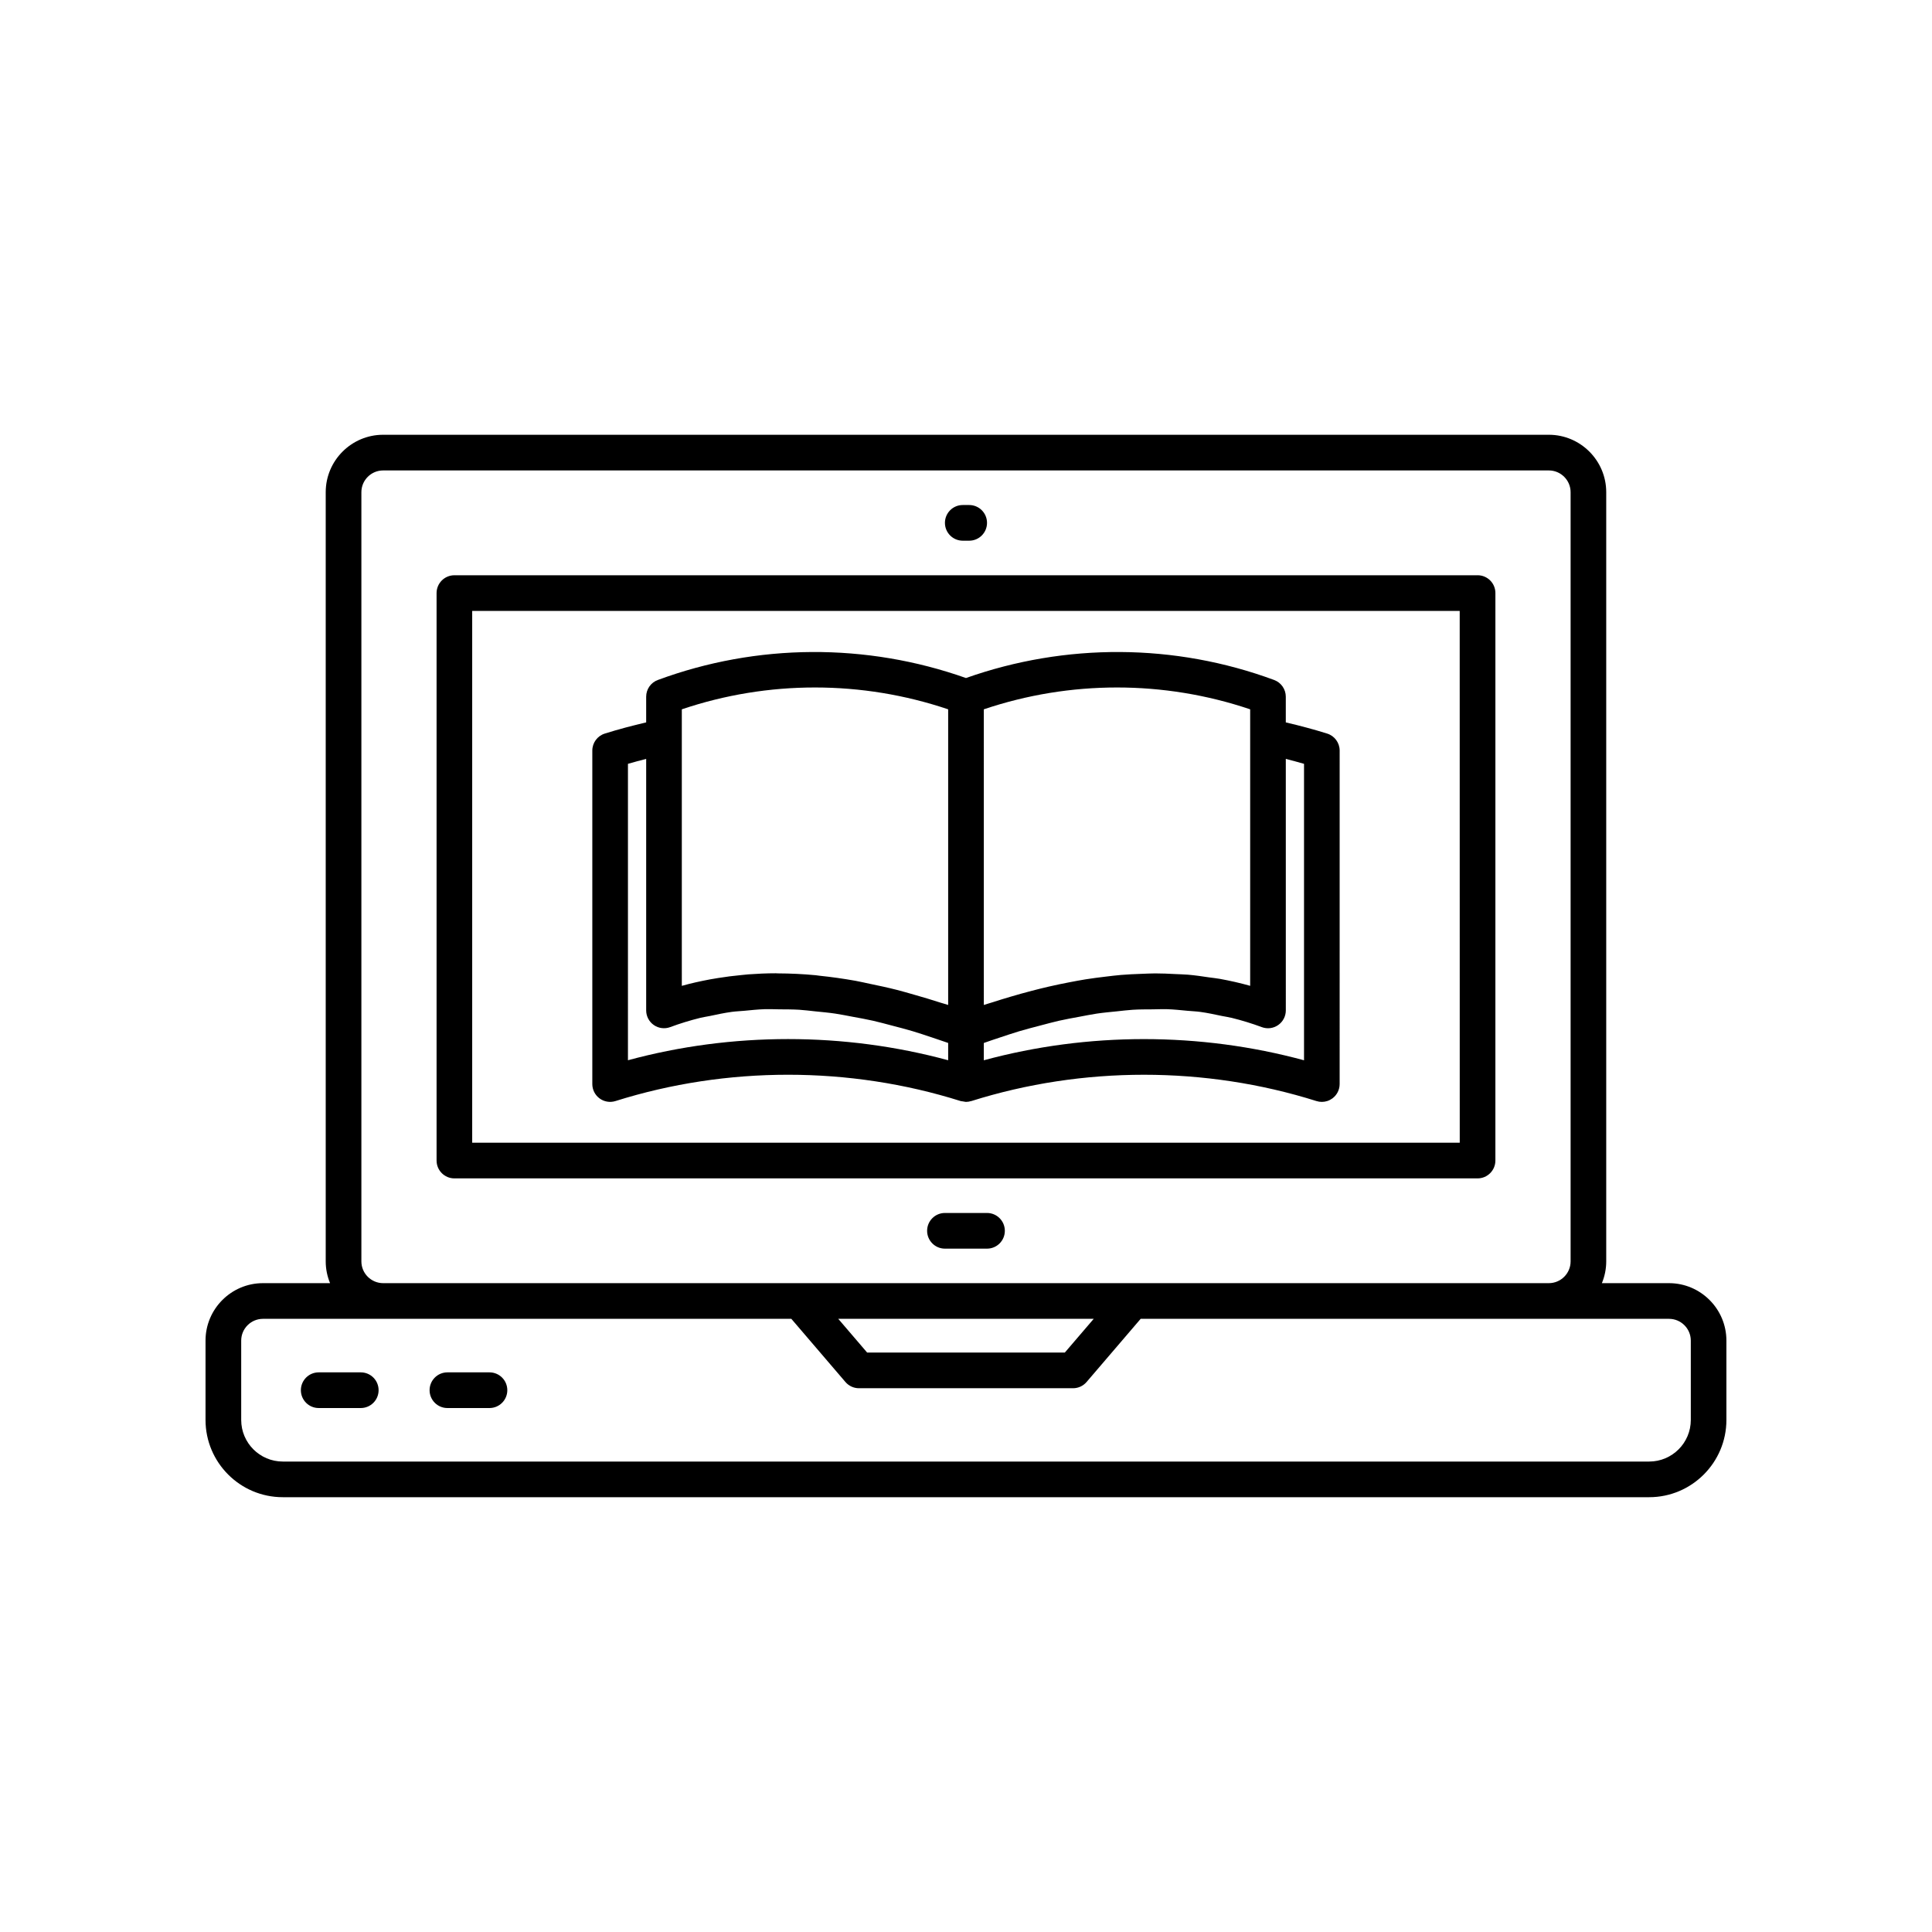
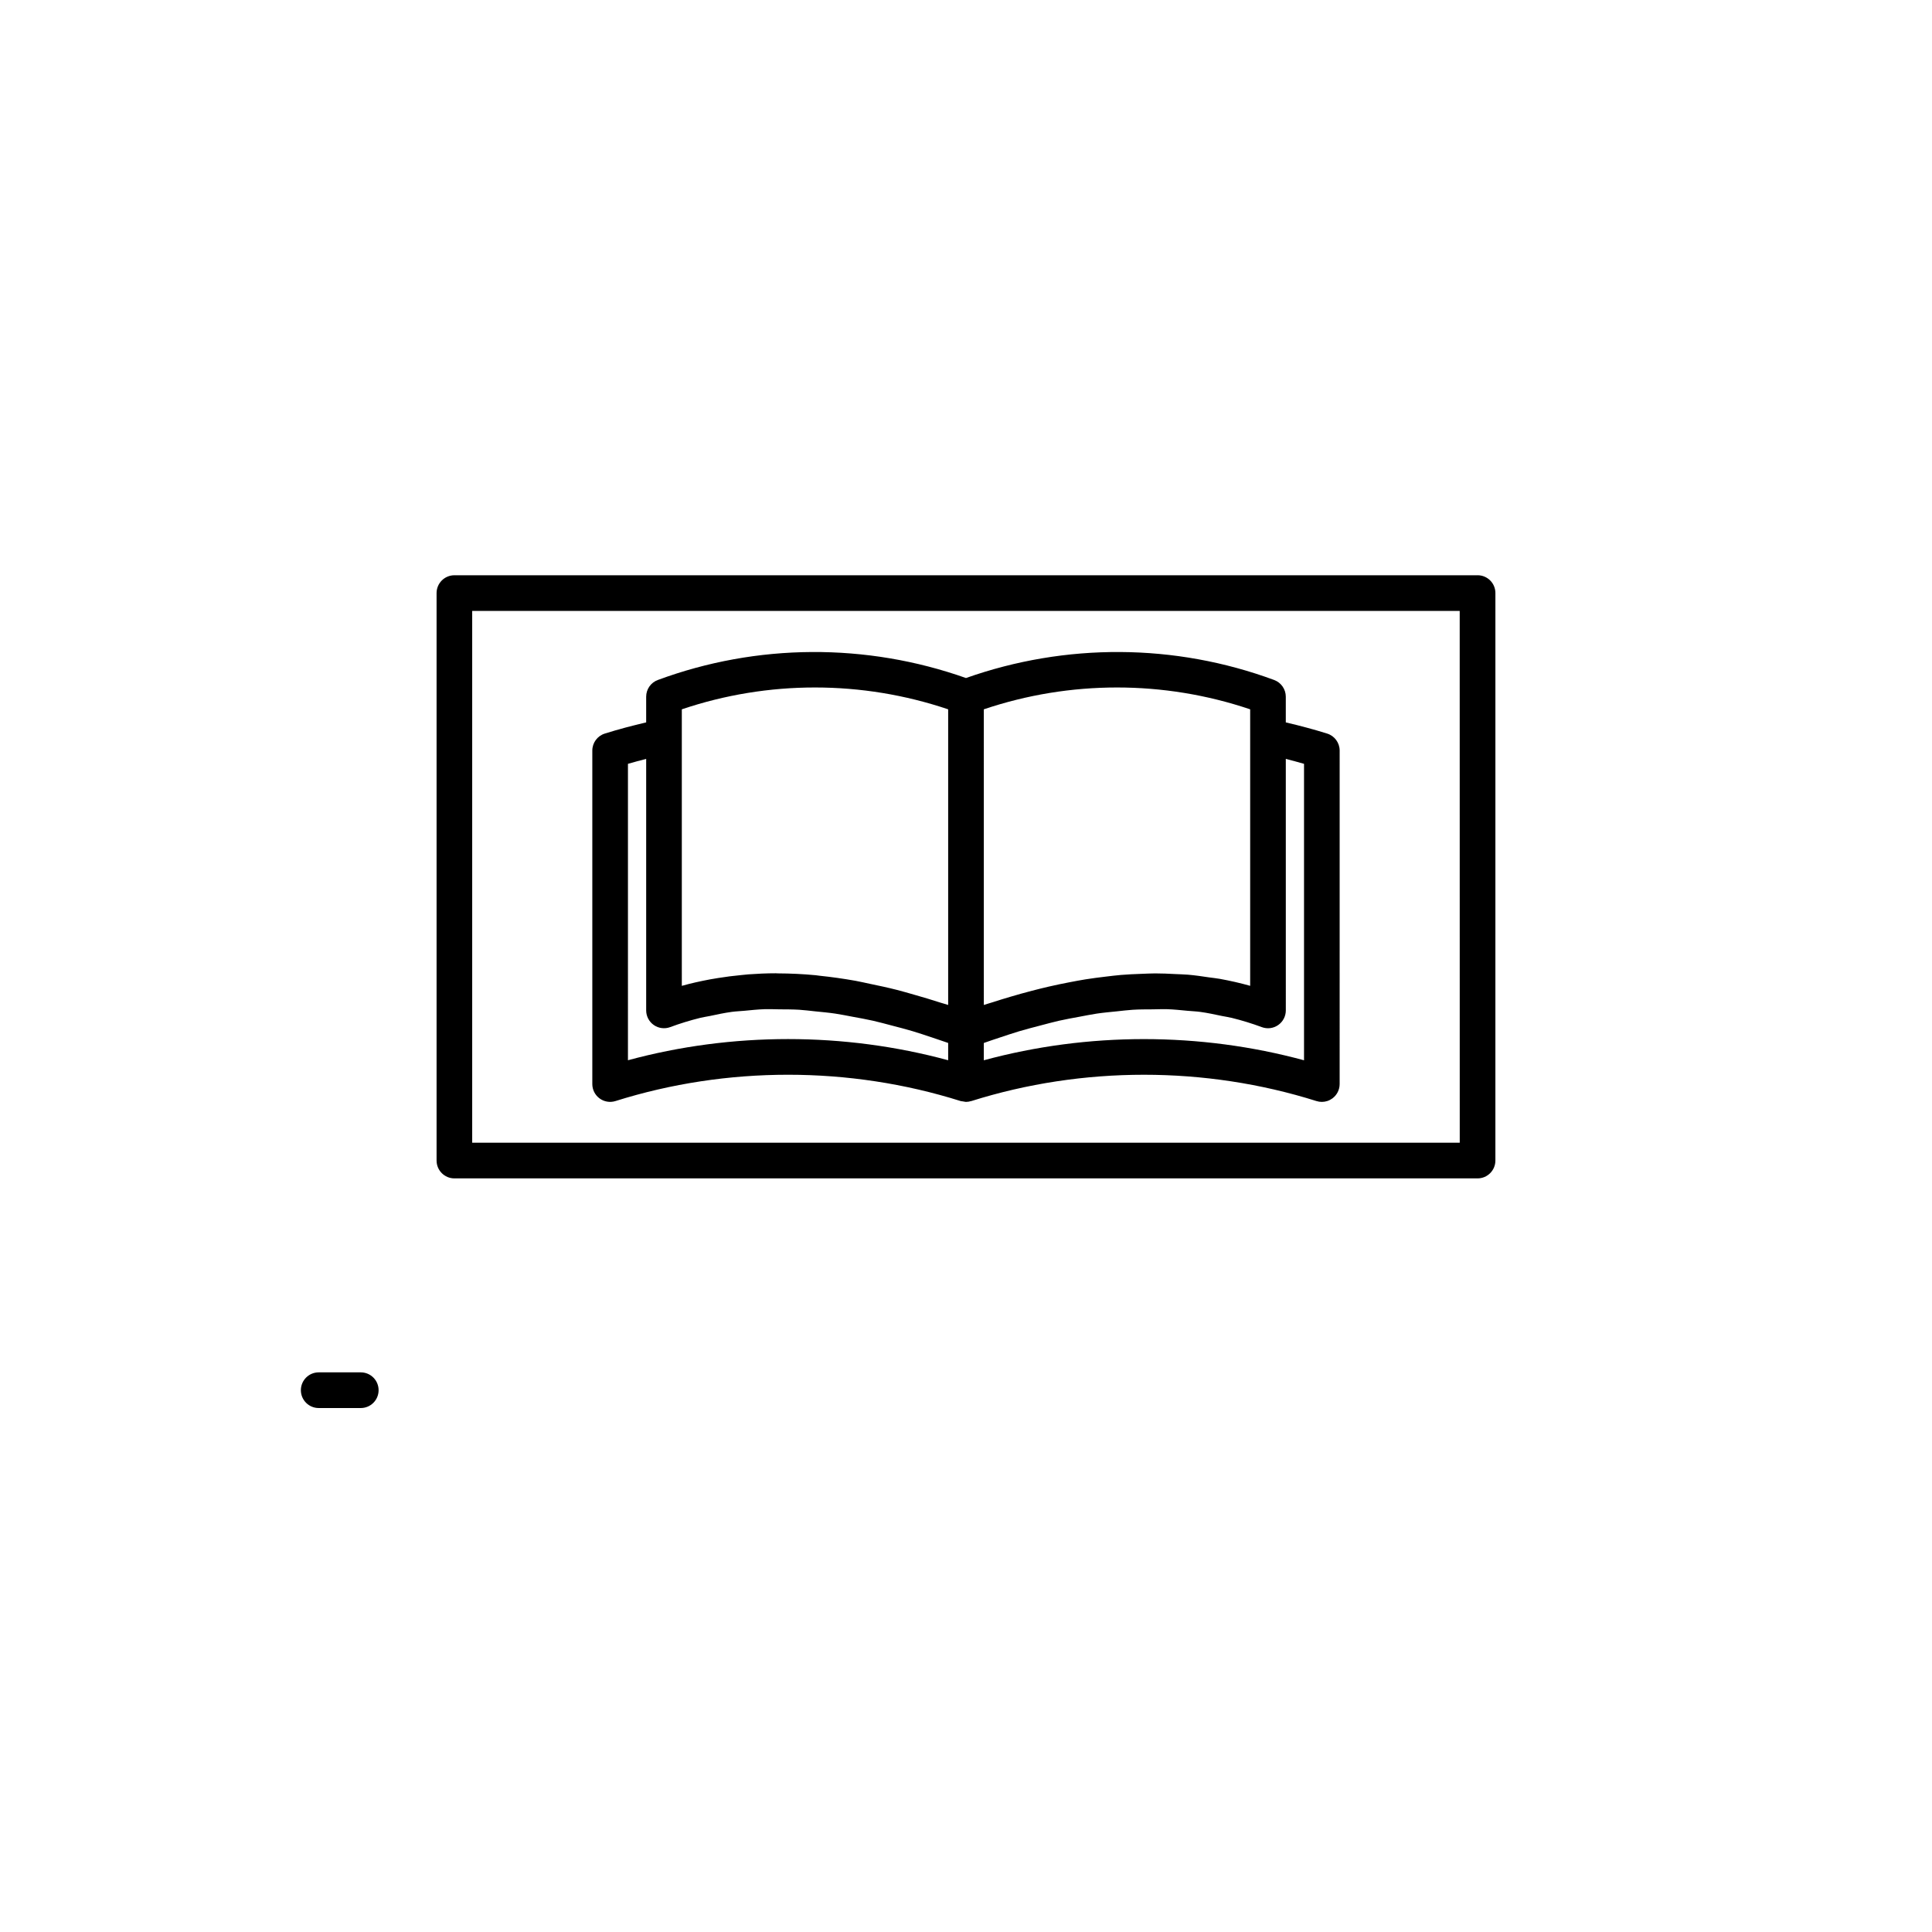
<svg xmlns="http://www.w3.org/2000/svg" fill="#000000" width="800px" height="800px" version="1.1" viewBox="144 144 512 512">
  <g>
    <path d="m535.57 296.45h-271.15c-2.609 0-4.723 2.117-4.723 4.727v150.38c0 2.609 2.113 4.727 4.723 4.727h271.15c2.609 0 4.723-2.117 4.723-4.727l0.004-150.39c0-2.609-2.113-4.723-4.723-4.723zm-4.723 150.38h-261.71v-140.93h261.7z" />
-     <path d="m586.3 484.05h-17.785c0.734-1.781 1.152-3.727 1.152-5.769v-203.84c0-8.391-6.828-15.223-15.219-15.223h-308.91c-8.391 0-15.219 6.832-15.219 15.223v203.84c0 2.043 0.418 3.988 1.152 5.769h-17.785c-8.395 0-15.219 6.832-15.219 15.223v21.031c0 11.285 9.18 20.469 20.469 20.469h362.11c11.285 0 20.469-9.184 20.469-20.469v-21.031c0-8.391-6.828-15.223-15.219-15.223zm-346.53-5.769v-203.84c0-3.184 2.59-5.769 5.773-5.769h308.91c3.184 0 5.773 2.59 5.773 5.769v203.84c0 3.184-2.59 5.769-5.773 5.769h-308.91c-3.184 0-5.773-2.59-5.773-5.769zm194.08 15.219-7.656 8.938h-52.395l-7.656-8.938zm158.23 26.805c0 6.078-4.945 11.02-11.02 11.02h-362.12c-6.074 0-11.02-4.941-11.02-11.02v-21.031c0-3.184 2.59-5.769 5.773-5.769h140.02l14.328 16.734c0.898 1.051 2.211 1.656 3.586 1.656h56.746c1.379 0 2.691-0.605 3.586-1.656l14.328-16.734h140.02c3.184 0 5.773 2.59 5.773 5.769z" />
    <path d="m239.61 507.69h-11.152c-2.609 0-4.723 2.117-4.723 4.727s2.113 4.727 4.723 4.727h11.152c2.609 0 4.723-2.117 4.723-4.727s-2.113-4.727-4.723-4.727z" />
-     <path d="m273.72 507.69h-11.152c-2.609 0-4.723 2.117-4.723 4.727s2.113 4.727 4.723 4.727h11.152c2.609 0 4.723-2.117 4.723-4.727s-2.113-4.727-4.723-4.727z" />
-     <path d="m405.57 465.45h-11.152c-2.609 0-4.723 2.117-4.723 4.727s2.113 4.727 4.723 4.727h11.152c2.609 0 4.723-2.117 4.723-4.727s-2.113-4.727-4.723-4.727z" />
-     <path d="m399.14 287.29h1.707c2.609 0 4.723-2.117 4.723-4.727s-2.113-4.727-4.723-4.727h-1.707c-2.609 0-4.723 2.117-4.723 4.727s2.113 4.727 4.723 4.727z" />
    <path d="m307.11 435.79c29.496-9.297 61.973-9.297 91.465 0 0.148 0.047 0.301 0.039 0.449 0.07 0.148 0.031 0.289 0.051 0.441 0.07 0.18 0.02 0.352 0.082 0.531 0.082 0.465 0 0.922-0.082 1.363-0.215 0.02-0.004 0.035 0 0.055-0.004 29.496-9.297 61.973-9.297 91.465 0 0.465 0.148 0.941 0.219 1.418 0.219 0.992 0 1.973-0.312 2.793-0.918 1.211-0.887 1.93-2.301 1.93-3.809l0.004-88.375c0-2.066-1.34-3.891-3.309-4.504-3.668-1.152-7.332-2.109-10.965-2.965v-6.805c0-1.977-1.23-3.746-3.082-4.43-26.336-9.742-55.289-9.855-81.672-0.523-26.379-9.332-55.34-9.219-81.672 0.523-1.852 0.68-3.082 2.449-3.082 4.43v6.805c-3.633 0.852-7.297 1.809-10.965 2.965-1.969 0.613-3.309 2.438-3.309 4.504v88.375c0 1.508 0.719 2.922 1.93 3.809 1.211 0.891 2.781 1.148 4.211 0.695zm182.47-89.367v78.562c-13.793-3.742-28.113-5.613-42.43-5.613s-28.637 1.871-42.43 5.613v-4.586c1.426-0.508 2.836-0.977 4.238-1.441 1.727-0.57 3.465-1.164 5.152-1.668 1.902-0.566 3.754-1.039 5.609-1.523 1.629-0.426 3.273-0.883 4.871-1.246 1.852-0.422 3.648-0.734 5.457-1.07 1.523-0.281 3.07-0.605 4.566-0.828 1.82-0.27 3.582-0.426 5.356-0.605 1.406-0.145 2.836-0.332 4.215-0.418 1.809-0.113 3.555-0.102 5.316-0.113 1.277-0.012 2.582-0.078 3.836-0.039 1.824 0.059 3.59 0.254 5.363 0.422 1.121 0.105 2.273 0.145 3.375 0.293 1.949 0.266 3.832 0.676 5.719 1.074 0.867 0.184 1.77 0.297 2.625 0.508 2.719 0.676 5.375 1.488 7.965 2.453 1.457 0.543 3.074 0.34 4.344-0.547 1.27-0.883 2.027-2.332 2.027-3.879l-0.004-66.656c1.605 0.406 3.215 0.84 4.828 1.309zm-14.273-14.445v73.277c-2.637-0.746-5.332-1.355-8.07-1.852-0.902-0.164-1.836-0.246-2.75-0.379-1.863-0.277-3.727-0.555-5.637-0.719-1.113-0.094-2.262-0.109-3.391-0.168-1.762-0.09-3.519-0.18-5.32-0.176-1.234 0.004-2.496 0.078-3.75 0.121-1.754 0.066-3.512 0.137-5.305 0.289-1.316 0.109-2.66 0.281-4 0.438-1.785 0.211-3.582 0.438-5.406 0.73-1.391 0.223-2.801 0.492-4.211 0.762-1.836 0.352-3.688 0.734-5.562 1.168-1.453 0.336-2.922 0.703-4.402 1.086-1.895 0.492-3.809 1.027-5.742 1.598-1.523 0.449-3.055 0.918-4.606 1.422-0.816 0.266-1.605 0.473-2.43 0.75l-0.004-78.348c22.82-7.707 47.703-7.727 70.586 0zm-150.62 0c22.875-7.731 47.762-7.707 70.586 0v78.348c-0.699-0.238-1.359-0.395-2.055-0.621-2.348-0.766-4.656-1.445-6.949-2.098-1.527-0.434-3.066-0.891-4.57-1.273-2.41-0.617-4.769-1.117-7.117-1.602-1.289-0.266-2.602-0.586-3.871-0.812-3.242-0.578-6.422-1.023-9.543-1.344-0.316-0.031-0.652-0.102-0.969-0.129-3.422-0.328-6.762-0.477-10.043-0.492-0.184 0-0.383-0.027-0.566-0.027-2.473 0-4.898 0.113-7.297 0.289-0.621 0.047-1.23 0.125-1.848 0.184-2.07 0.195-4.113 0.453-6.129 0.781-0.727 0.117-1.453 0.234-2.172 0.367-2.523 0.477-5.019 1.02-7.457 1.711zm-14.273 14.445c1.613-0.465 3.223-0.902 4.828-1.309v66.652c0 1.547 0.758 3 2.027 3.879 1.27 0.883 2.891 1.086 4.344 0.547 2.594-0.965 5.25-1.777 7.969-2.453 0.844-0.211 1.73-0.32 2.582-0.5 1.898-0.402 3.797-0.816 5.758-1.082 1.094-0.148 2.242-0.188 3.356-0.293 1.781-0.168 3.547-0.363 5.379-0.422 1.254-0.039 2.559 0.027 3.836 0.039 1.758 0.016 3.504 0.004 5.312 0.113 1.383 0.086 2.82 0.277 4.231 0.422 1.77 0.18 3.523 0.332 5.336 0.602 1.504 0.223 3.059 0.547 4.59 0.832 1.797 0.332 3.586 0.645 5.43 1.062 1.602 0.363 3.254 0.82 4.891 1.25 1.852 0.484 3.695 0.953 5.594 1.52 1.688 0.504 3.426 1.098 5.152 1.668 1.406 0.465 2.812 0.938 4.242 1.441v4.586c-13.793-3.742-28.113-5.613-42.43-5.613s-28.637 1.871-42.43 5.613z" />
  </g>
</svg>